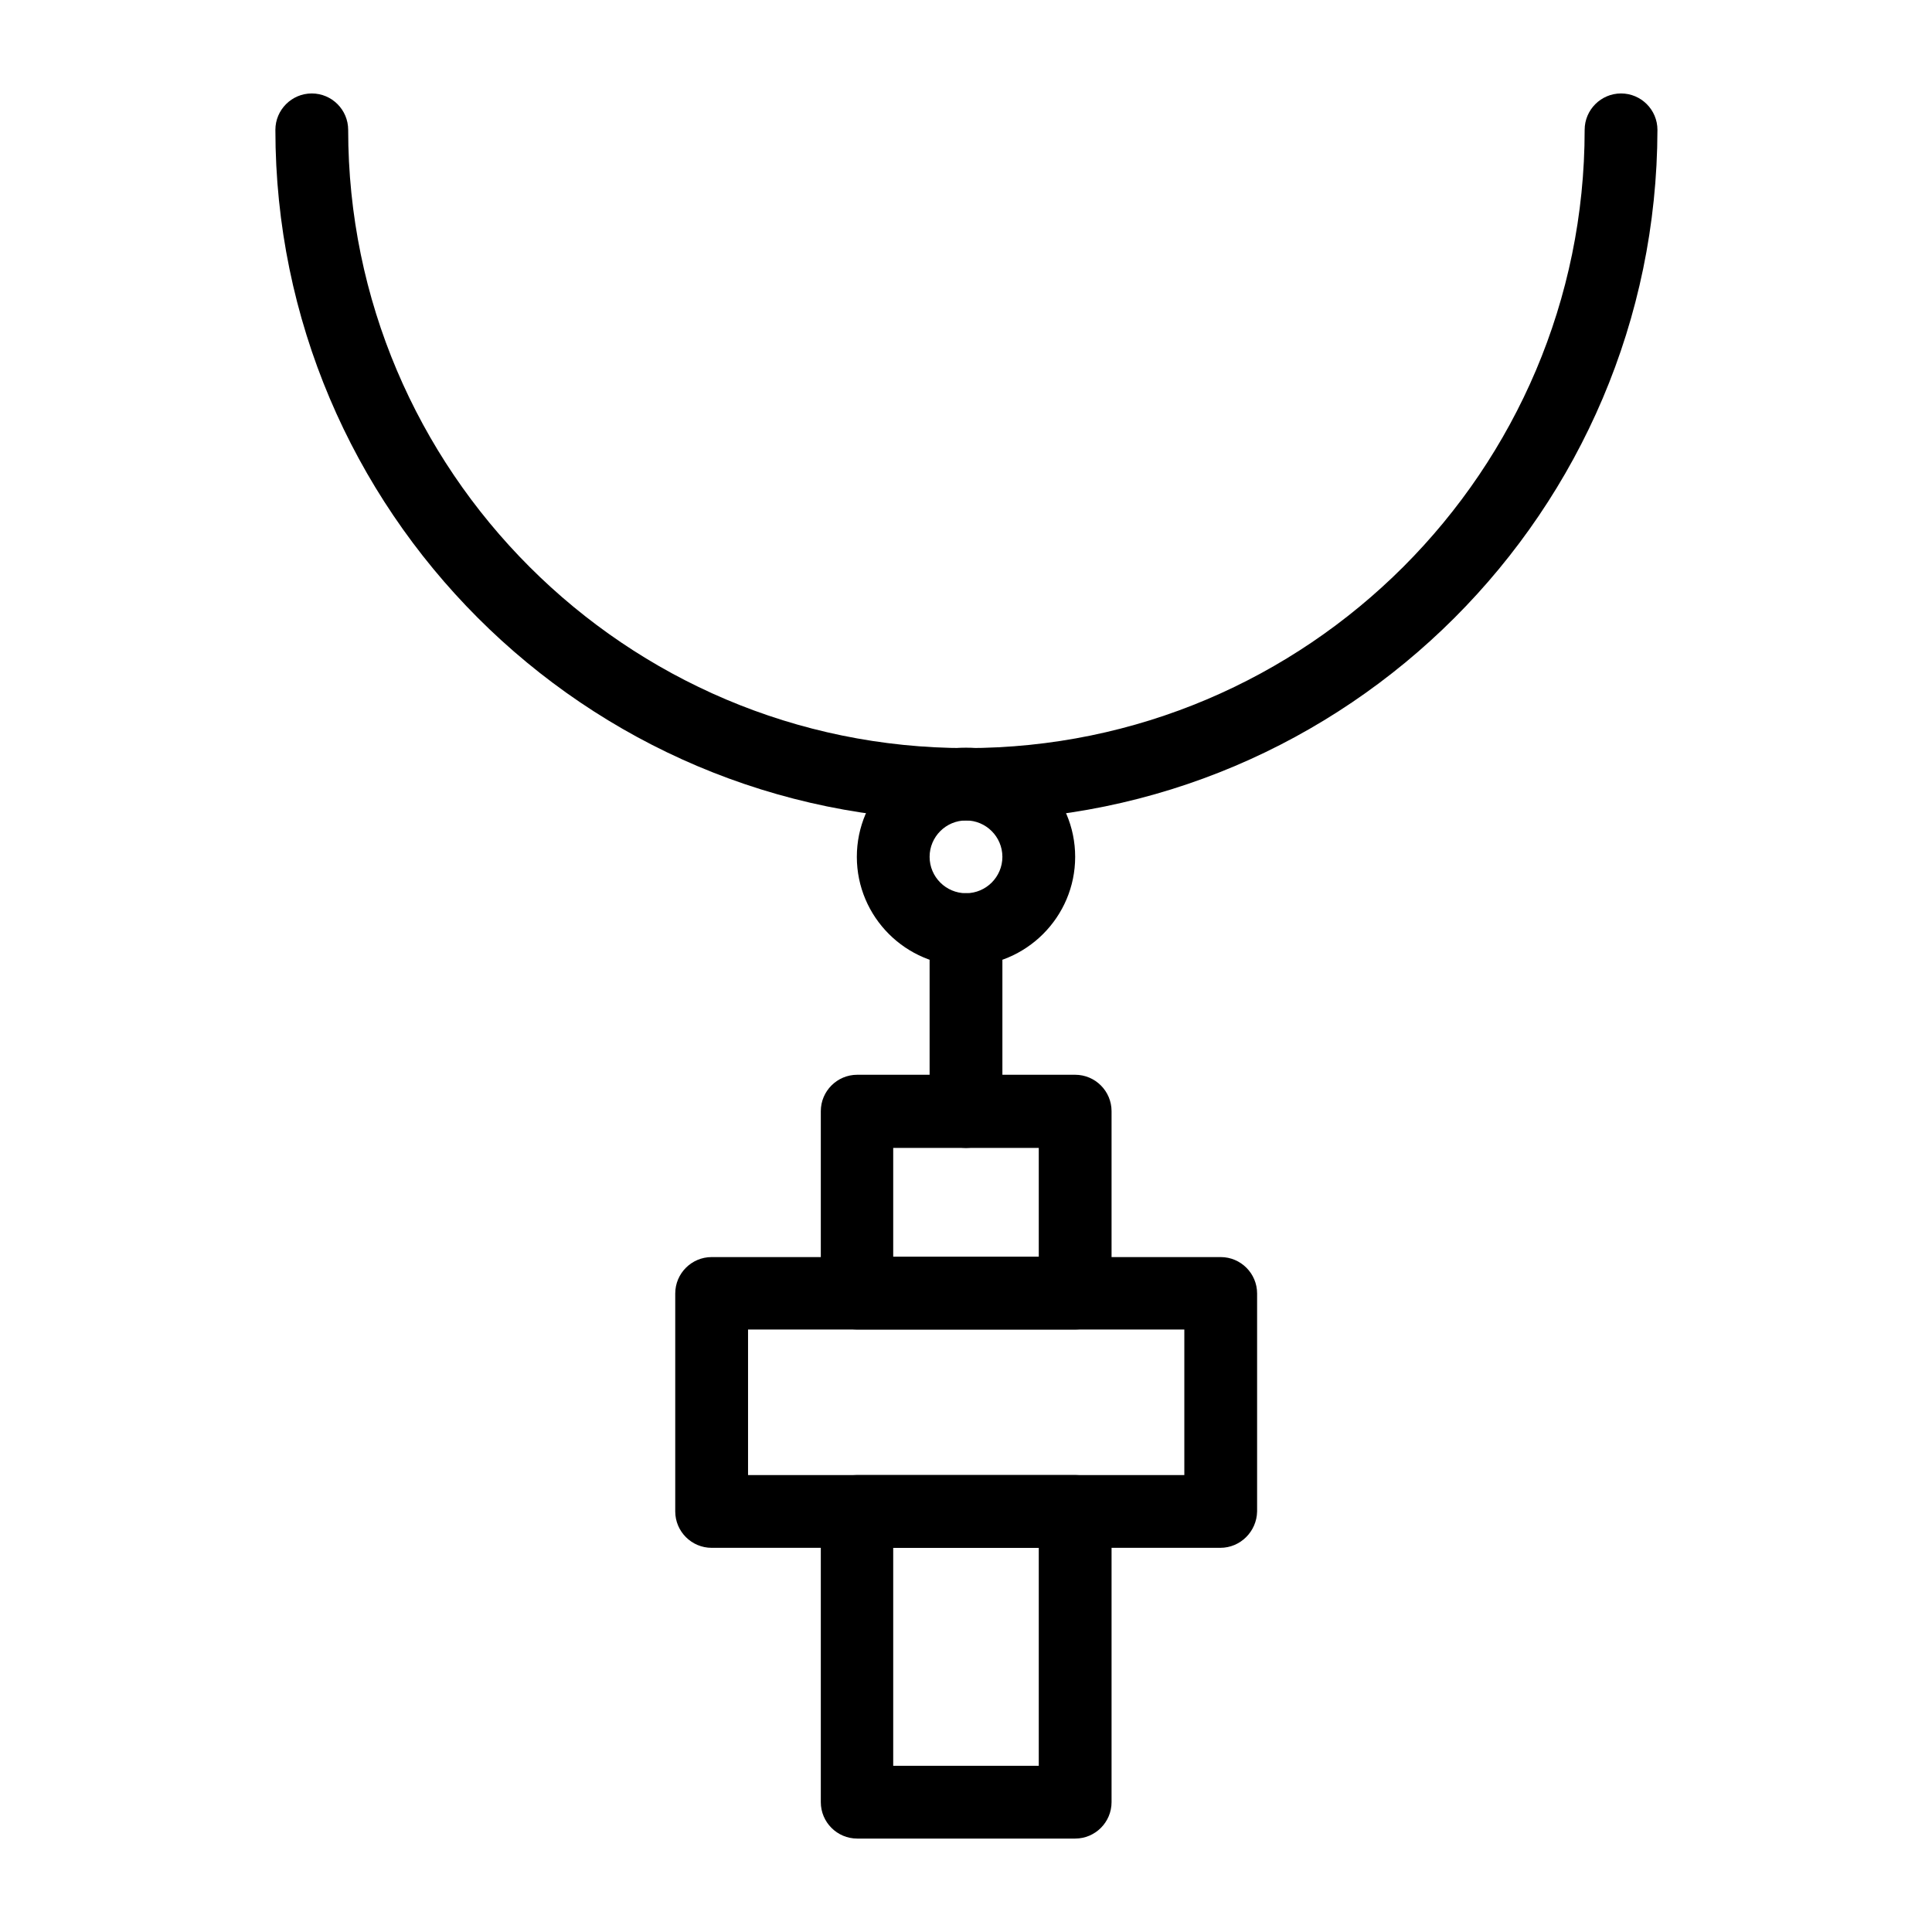
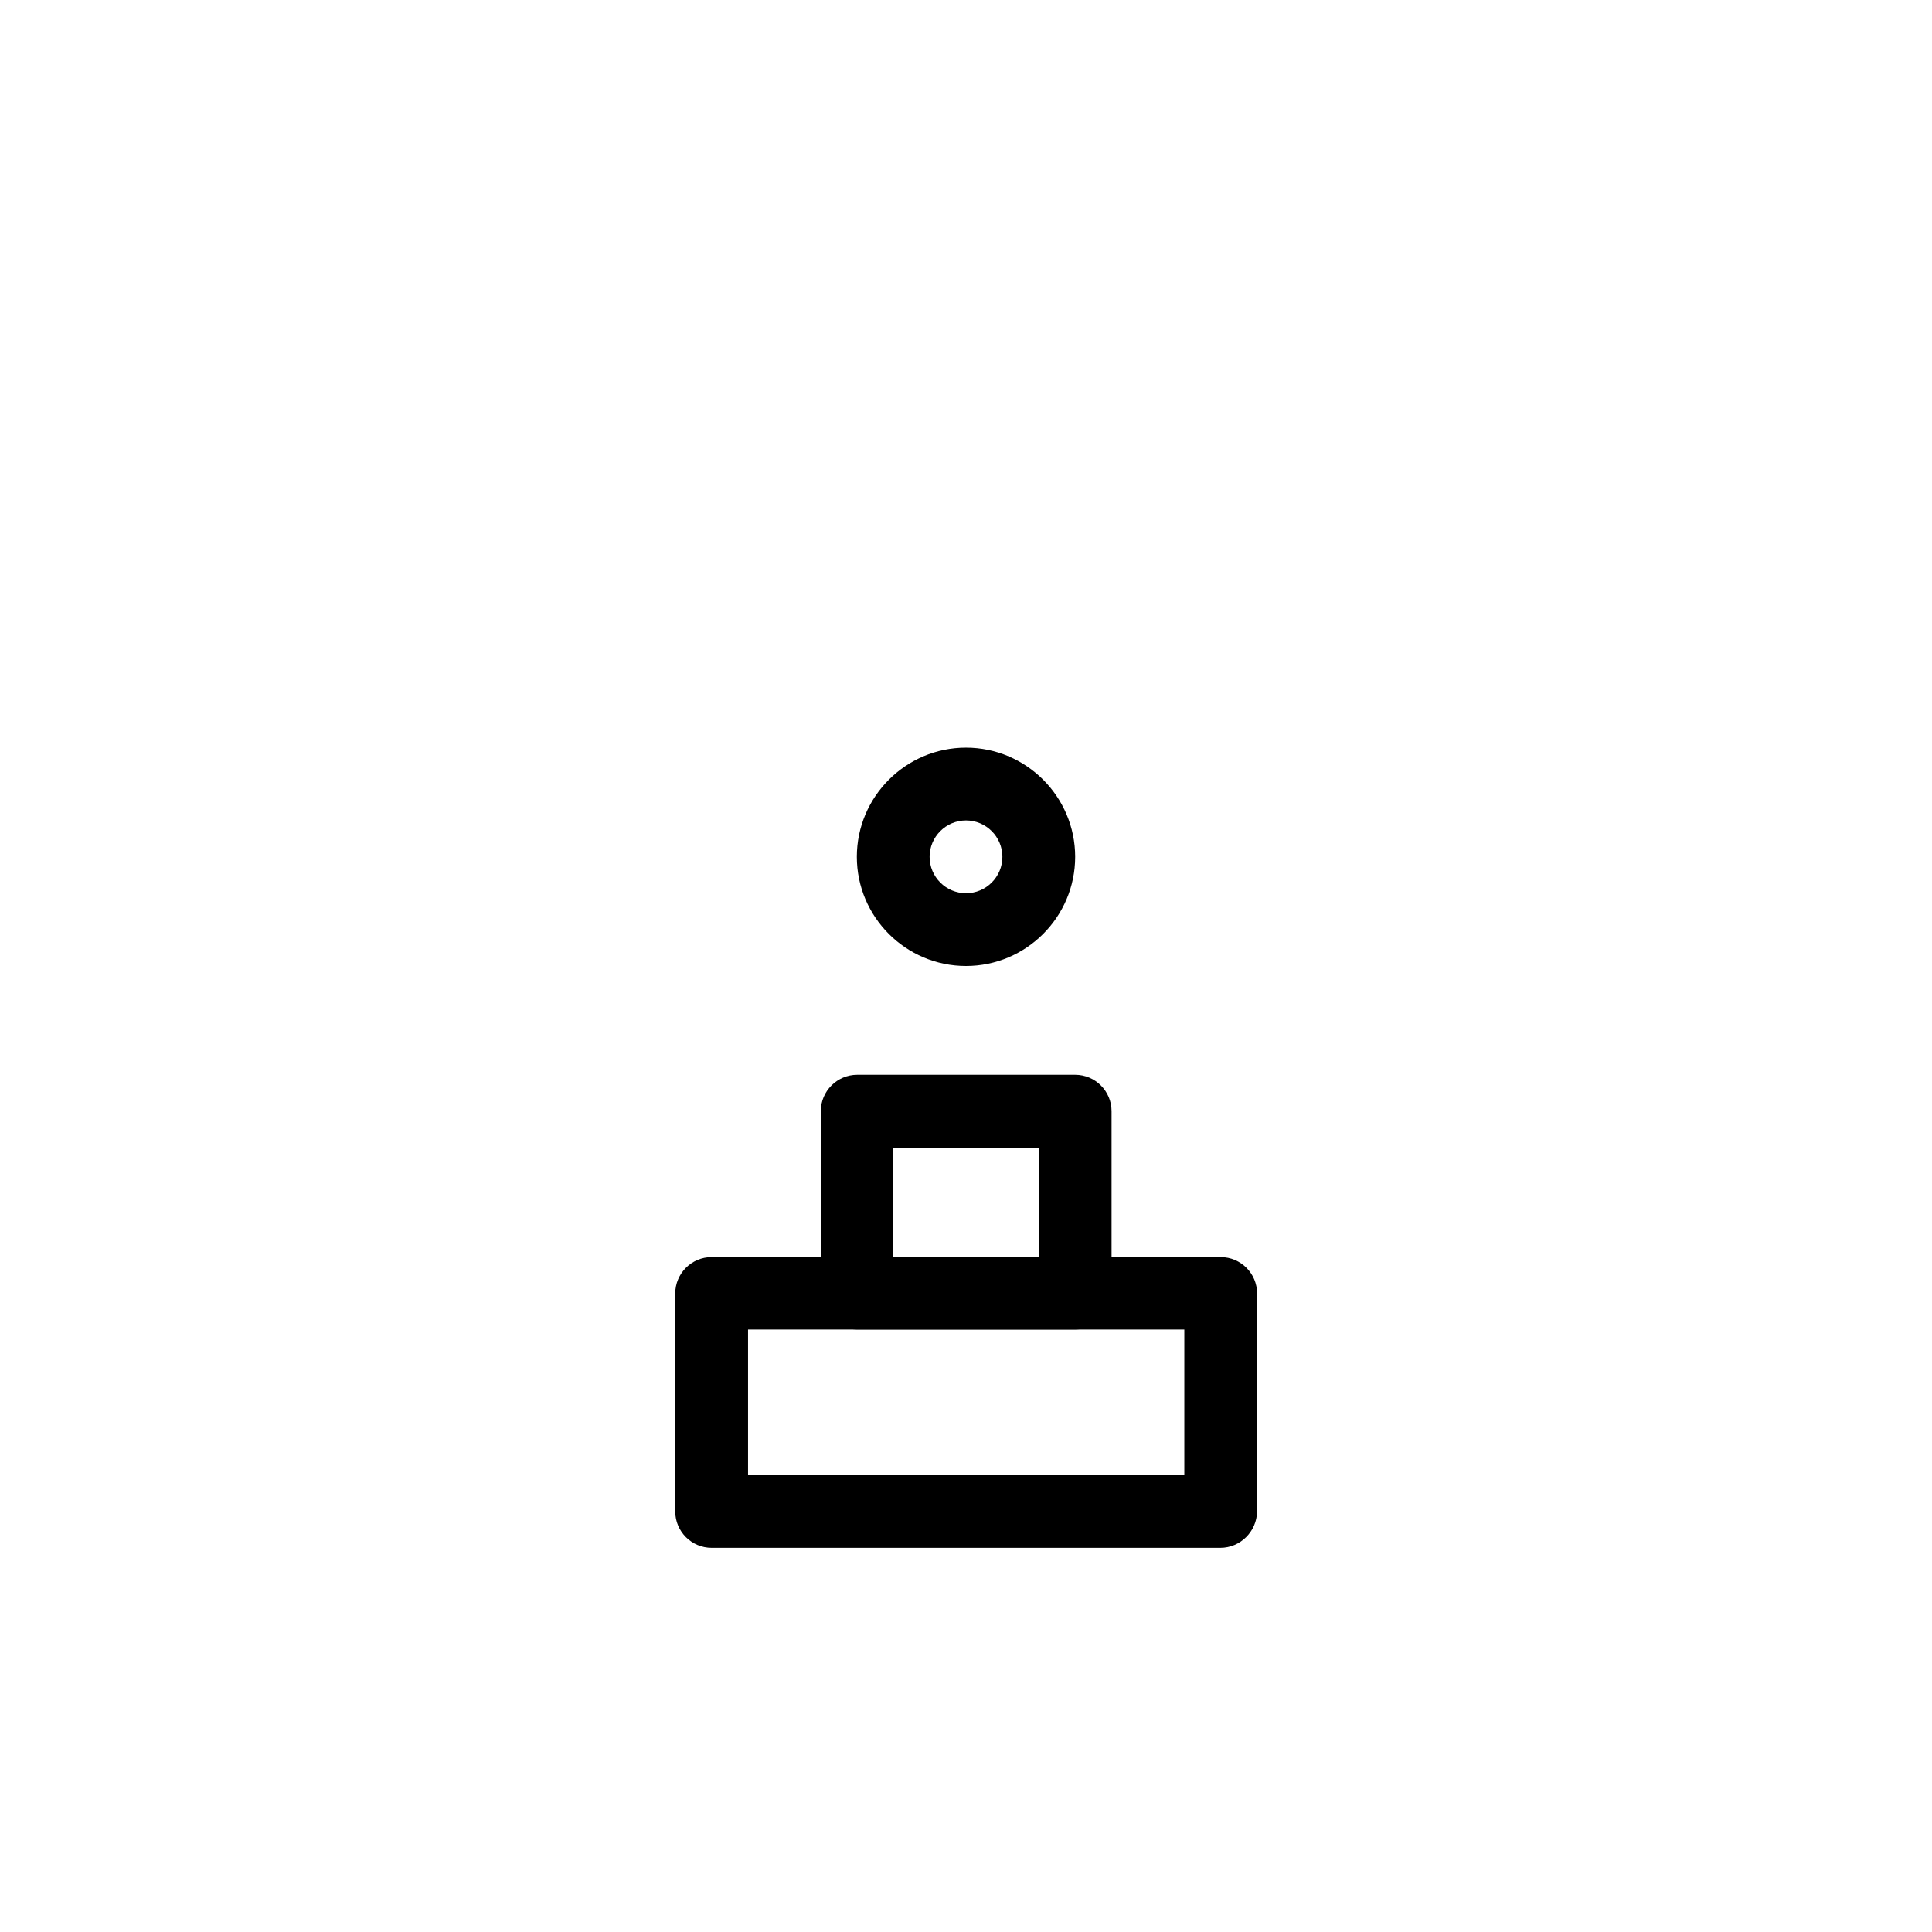
<svg xmlns="http://www.w3.org/2000/svg" fill="#000000" width="800px" height="800px" version="1.1" viewBox="144 144 512 512">
  <g>
    <path d="m428.93 496.33h-57.762c-5.312 0-9.645-4.328-9.645-9.645v-48.215c0-5.312 4.328-9.645 9.645-9.645h57.762c5.312 0 9.645 4.328 9.645 9.645v48.215c-0.004 5.316-4.332 9.645-9.645 9.645zm-48.219-19.285h38.574v-28.832h-38.574z" />
-     <path d="m428.93 631.24h-57.762c-5.312 0-9.645-4.328-9.645-9.645v-77.047c0-5.312 4.328-9.645 9.645-9.645h57.762c5.312 0 9.645 4.328 9.645 9.645v77.047c-0.004 5.316-4.332 9.645-9.645 9.645zm-48.219-19.285h38.574v-57.762h-38.574z" />
    <path d="m467.4 554.19h-134.81c-5.312 0-9.645-4.328-9.645-9.645v-57.762c0-5.312 4.328-9.645 9.645-9.645h134.91c5.312 0 9.645 4.328 9.645 9.645v57.762c-0.098 5.316-4.43 9.645-9.742 9.645zm-125.16-19.285h115.62v-38.574h-115.62z" />
-     <path d="m400 361.43c-100.96 0-183.02-82.164-183.02-183.02 0-5.312 4.328-9.645 9.645-9.645 5.312 0 9.645 4.328 9.645 9.645 0 90.332 73.504 163.84 163.84 163.84 90.332 0 163.84-73.504 163.84-163.84 0-5.312 4.328-9.645 9.645-9.645 5.312 0 9.645 4.328 9.645 9.645-0.203 100.96-82.27 183.02-183.23 183.02z" />
    <path d="m400 400c-15.941 0-28.93-12.988-28.93-28.93 0-15.941 12.988-28.93 28.93-28.93s28.93 12.988 28.93 28.93c0 15.938-12.992 28.93-28.93 28.93zm0-38.574c-5.312 0-9.645 4.328-9.645 9.645 0 5.312 4.328 9.645 9.645 9.645 5.312 0 9.645-4.328 9.645-9.645-0.004-5.316-4.332-9.645-9.645-9.645z" />
-     <path d="m400 448.21c-5.312 0-9.645-4.328-9.645-9.645v-48.215c0-5.312 4.328-9.645 9.645-9.645 5.312 0 9.645 4.328 9.645 9.645v48.215c-0.004 5.316-4.332 9.645-9.645 9.645z" />
+     <path d="m400 448.21c-5.312 0-9.645-4.328-9.645-9.645v-48.215v48.215c-0.004 5.316-4.332 9.645-9.645 9.645z" />
  </g>
</svg>